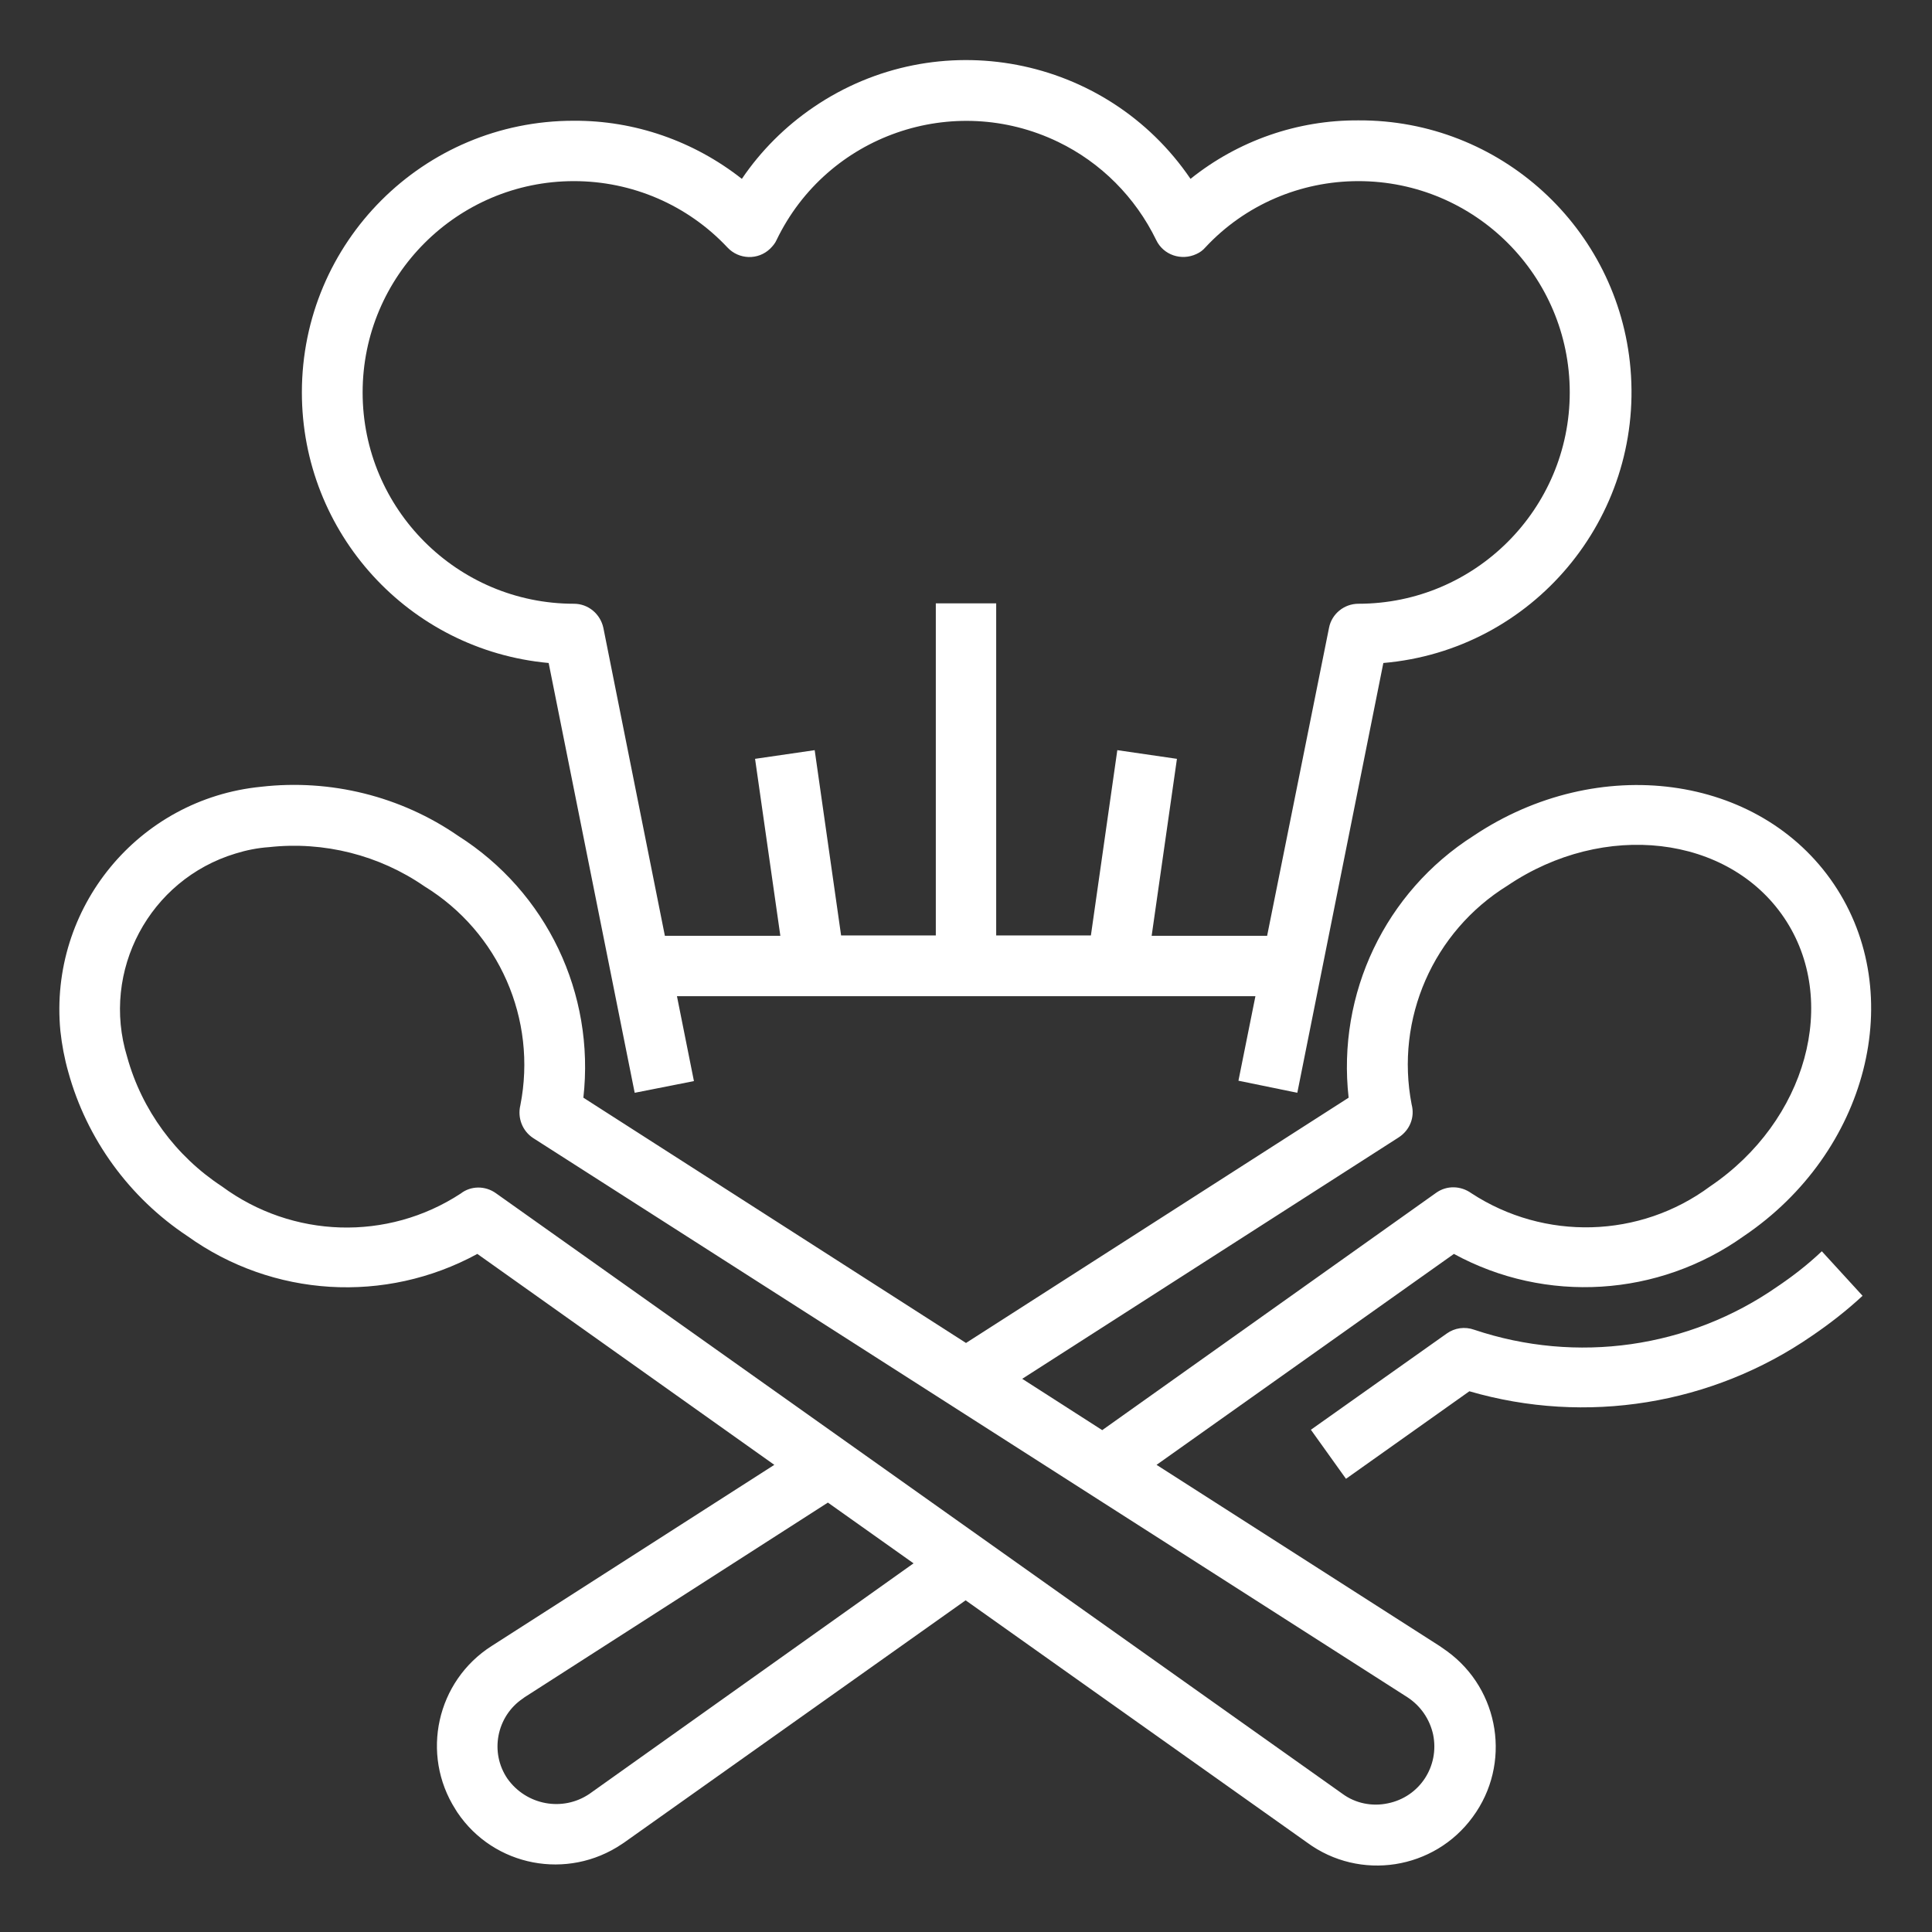
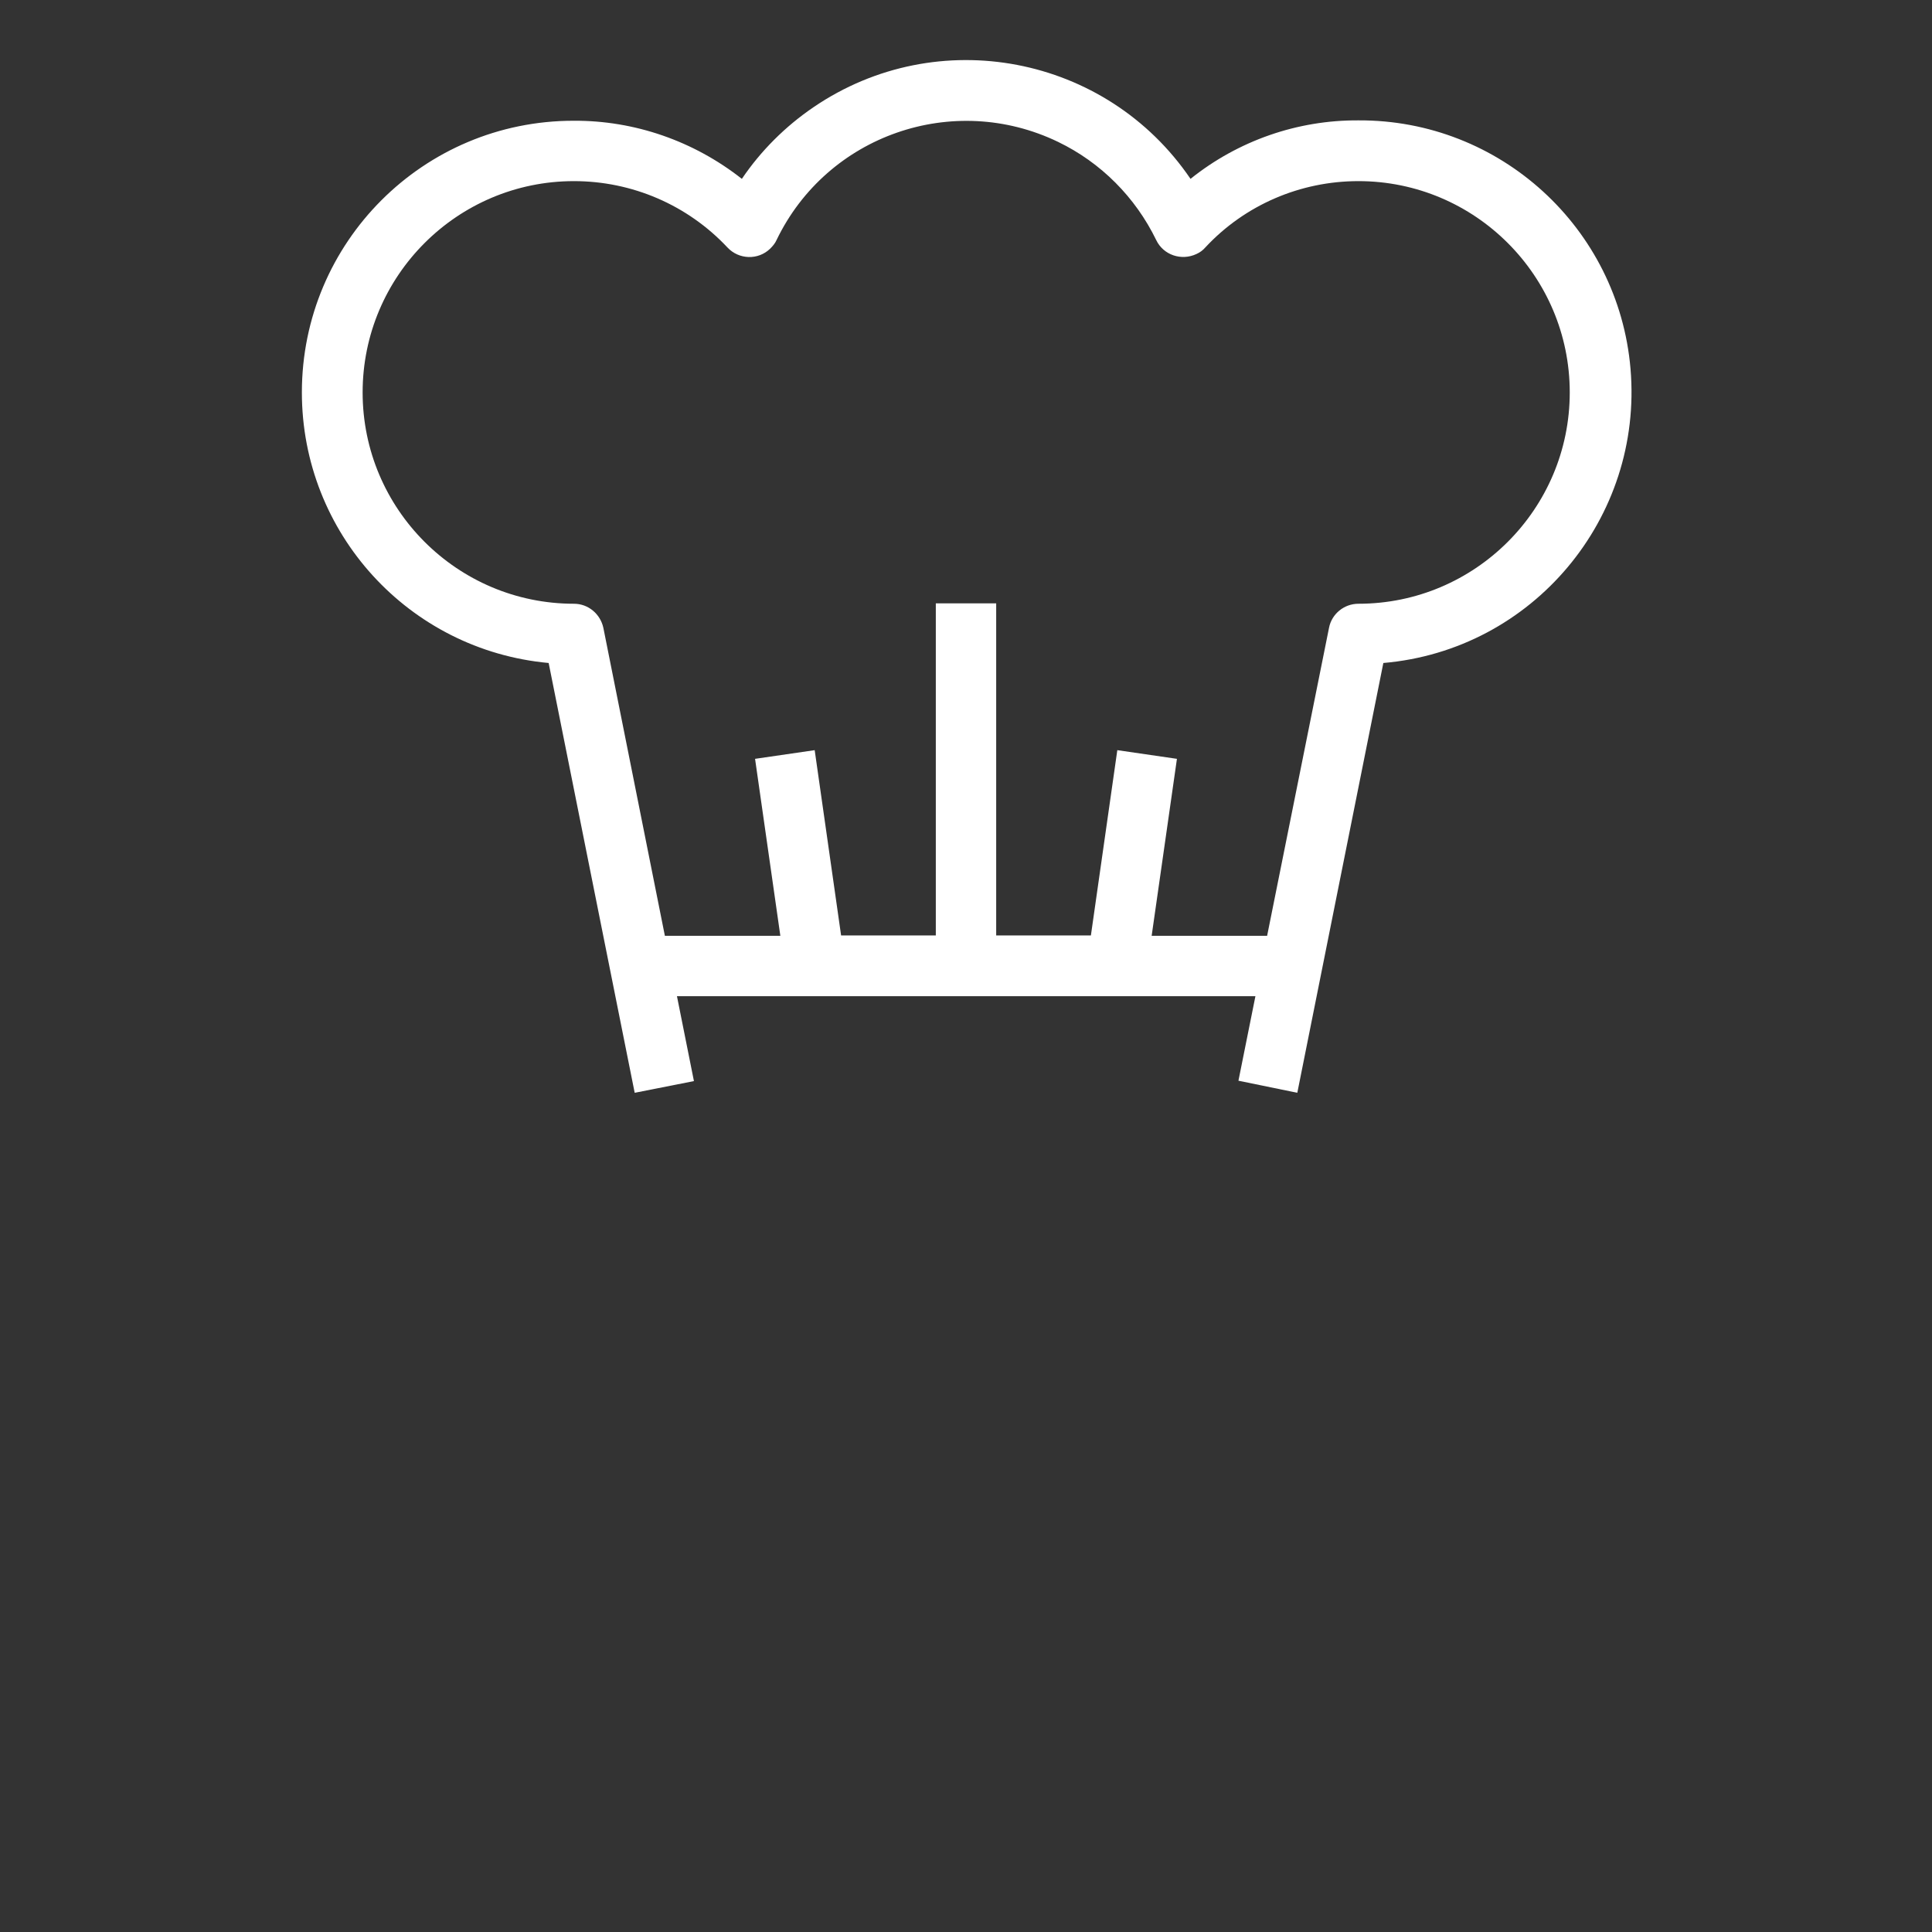
<svg xmlns="http://www.w3.org/2000/svg" id="Слой_1" x="0px" y="0px" viewBox="0 0 512 512" style="enable-background:new 0 0 512 512;" xml:space="preserve">
  <rect x="0" y="0" width="512" height="512" fill="#333333" stroke="none" />
  <style type="text/css"> .st0{fill:#FFFFFF;} </style>
-   <path class="st0" d="M471.1,340.9c-23.5,16.4-53.3,20.6-80.4,11.5c-2.5-0.9-5.2-0.5-7.3,1l-36,25.5l9.3,13l32.7-23.2 c30.9,9,64.3,3.6,90.8-14.7c4.7-3.2,9.2-6.7,13.4-10.6l-10.8-11.8C479,335.2,475.1,338.2,471.1,340.9L471.1,340.9z" />
-   <path class="st0" d="M390.5,221.5c-23.4,14.9-36.2,41.8-33.1,69.4l-101.4,65l-101.4-65c3.1-27.6-9.7-54.5-33.2-69.4 c-15.2-10.5-33.8-15.1-52.2-13c-32.5,3.2-56.3,32.1-53.2,64.7c0.4,3.7,1.1,7.4,2.1,10.9c4.9,17.8,16.2,33.3,31.6,43.5 c22.6,16.2,52.4,18,76.8,4.7l78.7,55.9l-74.9,48c-14.6,9.3-18.9,28.7-9.6,43.3c0.2,0.3,0.3,0.5,0.5,0.8c9.7,14.4,29.2,18.1,43.6,8.4 c0.2-0.1,0.4-0.3,0.6-0.4l90.5-64.2l90.5,64.2c14,10.3,33.7,7.2,43.9-6.8c10.3-14,7.2-33.7-6.8-43.9c-0.7-0.5-1.3-0.9-2-1.4l-75-48 l78.8-55.9c24.4,13.3,54.2,11.4,76.8-4.7c32.9-22.2,43.6-64.1,23.9-93.3S423.5,199.4,390.5,221.5L390.5,221.5z M156.2,475.4 c-7.1,4.8-16.7,3-21.7-4c-4.8-7-2.9-16.6,4.1-21.3c0.1-0.1,0.3-0.2,0.4-0.3l80.4-51.6l22.7,16.1L156.2,475.4z M379.8,459.7 c1.7,8.4-3.6,16.5-12,18.2c-4.2,0.9-8.6,0-12-2.5L131.4,316.2c-2.8-2-6.6-2-9.3,0.1c-19.4,12.7-44.6,11.9-63.3-1.9 c-12.2-8-21.2-20.2-25.1-34.3c-7-22.8,5.9-47,28.7-53.9c2.9-0.9,5.9-1.5,8.9-1.7c14.5-1.6,29.2,2.1,41.2,10.4 c19.7,12.1,29.9,35.2,25.4,58c-0.8,3.3,0.5,6.8,3.4,8.7L373,449.8C376.5,452.1,378.9,455.6,379.8,459.7z M453.2,314.4 c-18.6,13.8-43.9,14.5-63.3,1.8c-2.8-2-6.5-2.1-9.3-0.1L292.1,379l-21.2-13.6l99.8-64c2.9-1.9,4.3-5.3,3.4-8.7 c-4.4-22.7,5.7-45.8,25.4-58c25.6-17.3,58.5-13.4,73.3,8.5S478.8,297.1,453.2,314.4L453.2,314.4z" />
  <path class="st0" d="M343.8,289.6l22.8-113.9c39.6-3.4,68.9-38.4,65.5-78c-3.2-37.3-34.6-66-72.1-65.8c-16.2-0.1-31.9,5.4-44.5,15.5 c-22.3-32.8-67-41.4-99.9-19c-7.5,5.1-14,11.6-19,19C183.9,37.4,168.2,31.9,152,32c-39.8,0-72,32.2-72,72 c0,37.2,28.3,68.3,65.4,71.7l22.8,113.9l15.7-3.1l-4.5-22.5h153.3l-4.5,22.4L343.8,289.6z M305.2,248l6.7-46.9l-15.8-2.3l-7,49.1 H264v-88h-16v88h-25.1l-7-49.1l-15.8,2.3l6.7,46.9h-30.6l-16.3-81.6c-0.8-3.7-4-6.4-7.8-6.4c-30.9,0-56-25.1-56-56s25.1-56,56-56 c15.4,0,30.1,6.3,40.7,17.6c3,3.2,8.1,3.4,11.3,0.3c0.7-0.7,1.3-1.4,1.7-2.3c13.4-27.8,46.8-39.4,74.6-26c11.4,5.5,20.5,14.7,26,26 c1.9,4,6.7,5.6,10.7,3.7c0.9-0.4,1.7-1,2.3-1.7C329.9,54.3,344.6,48,360,48c30.9,0,56,25.1,56,56s-25.1,56-56,56 c-3.8,0-7.1,2.7-7.8,6.4L335.8,248H305.2z" />
</svg>